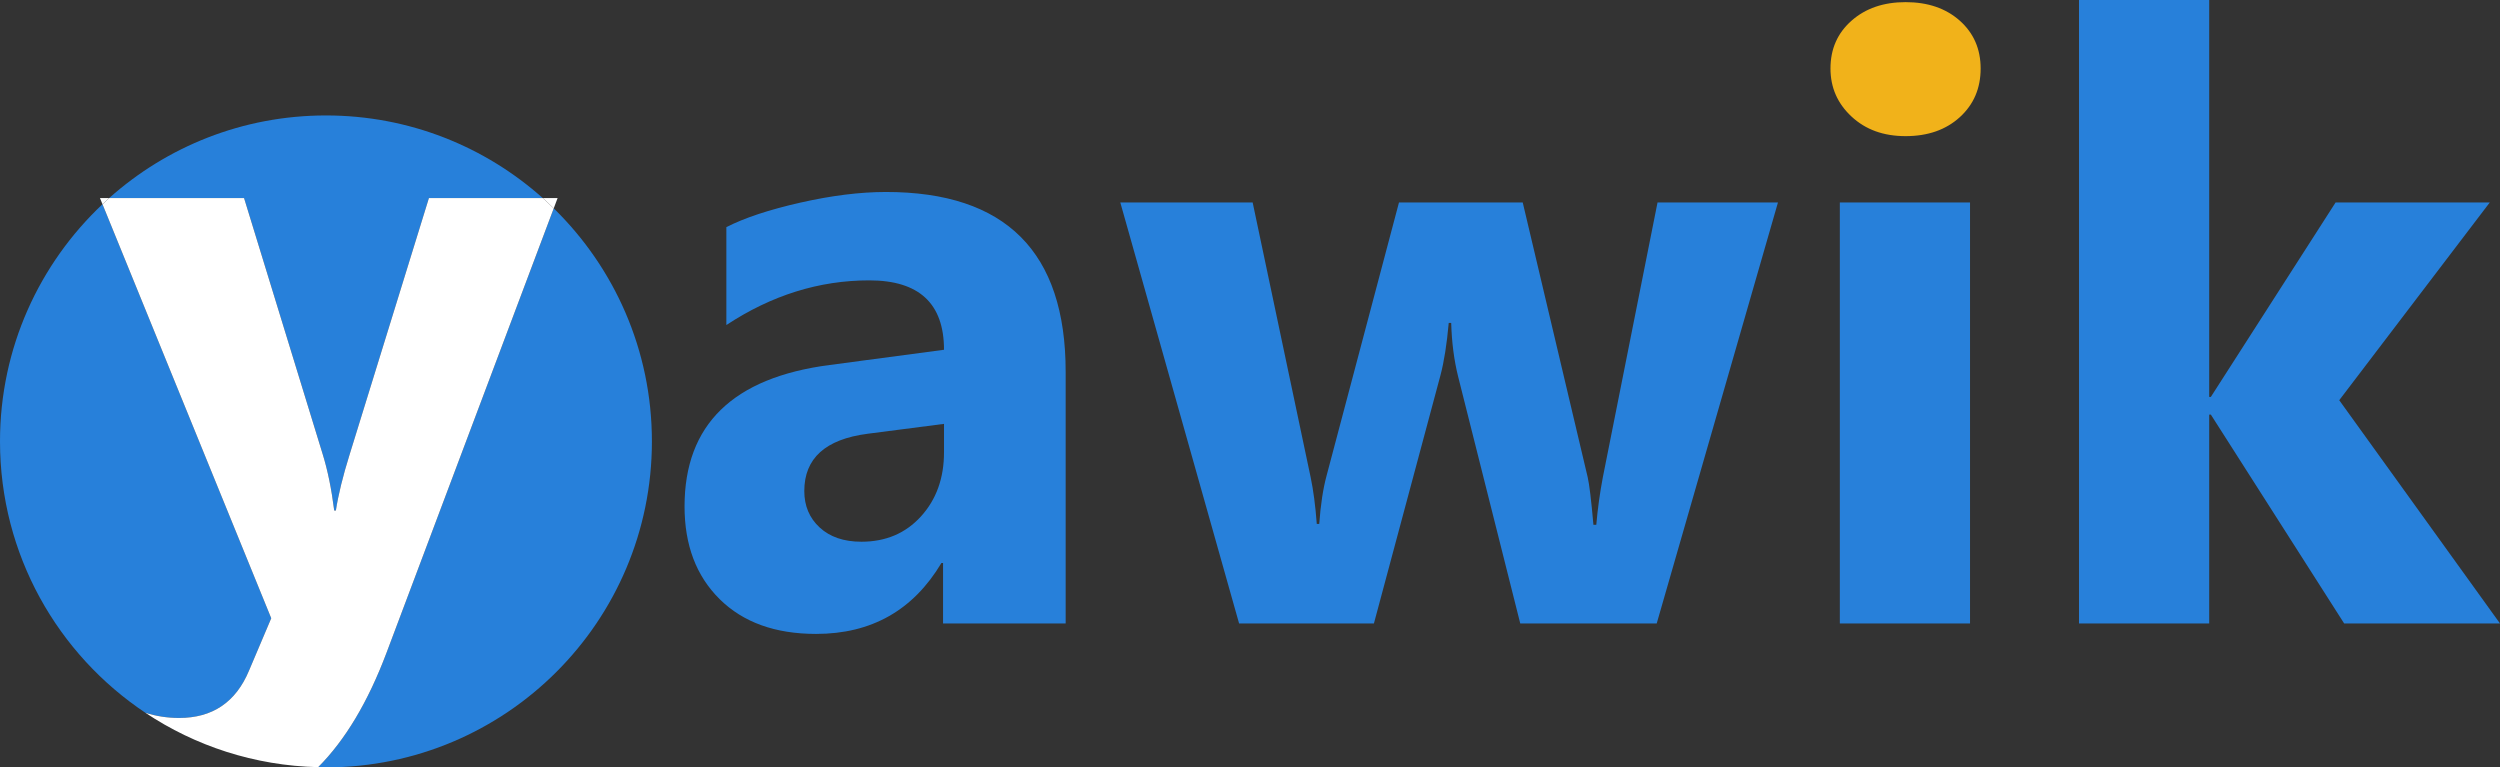
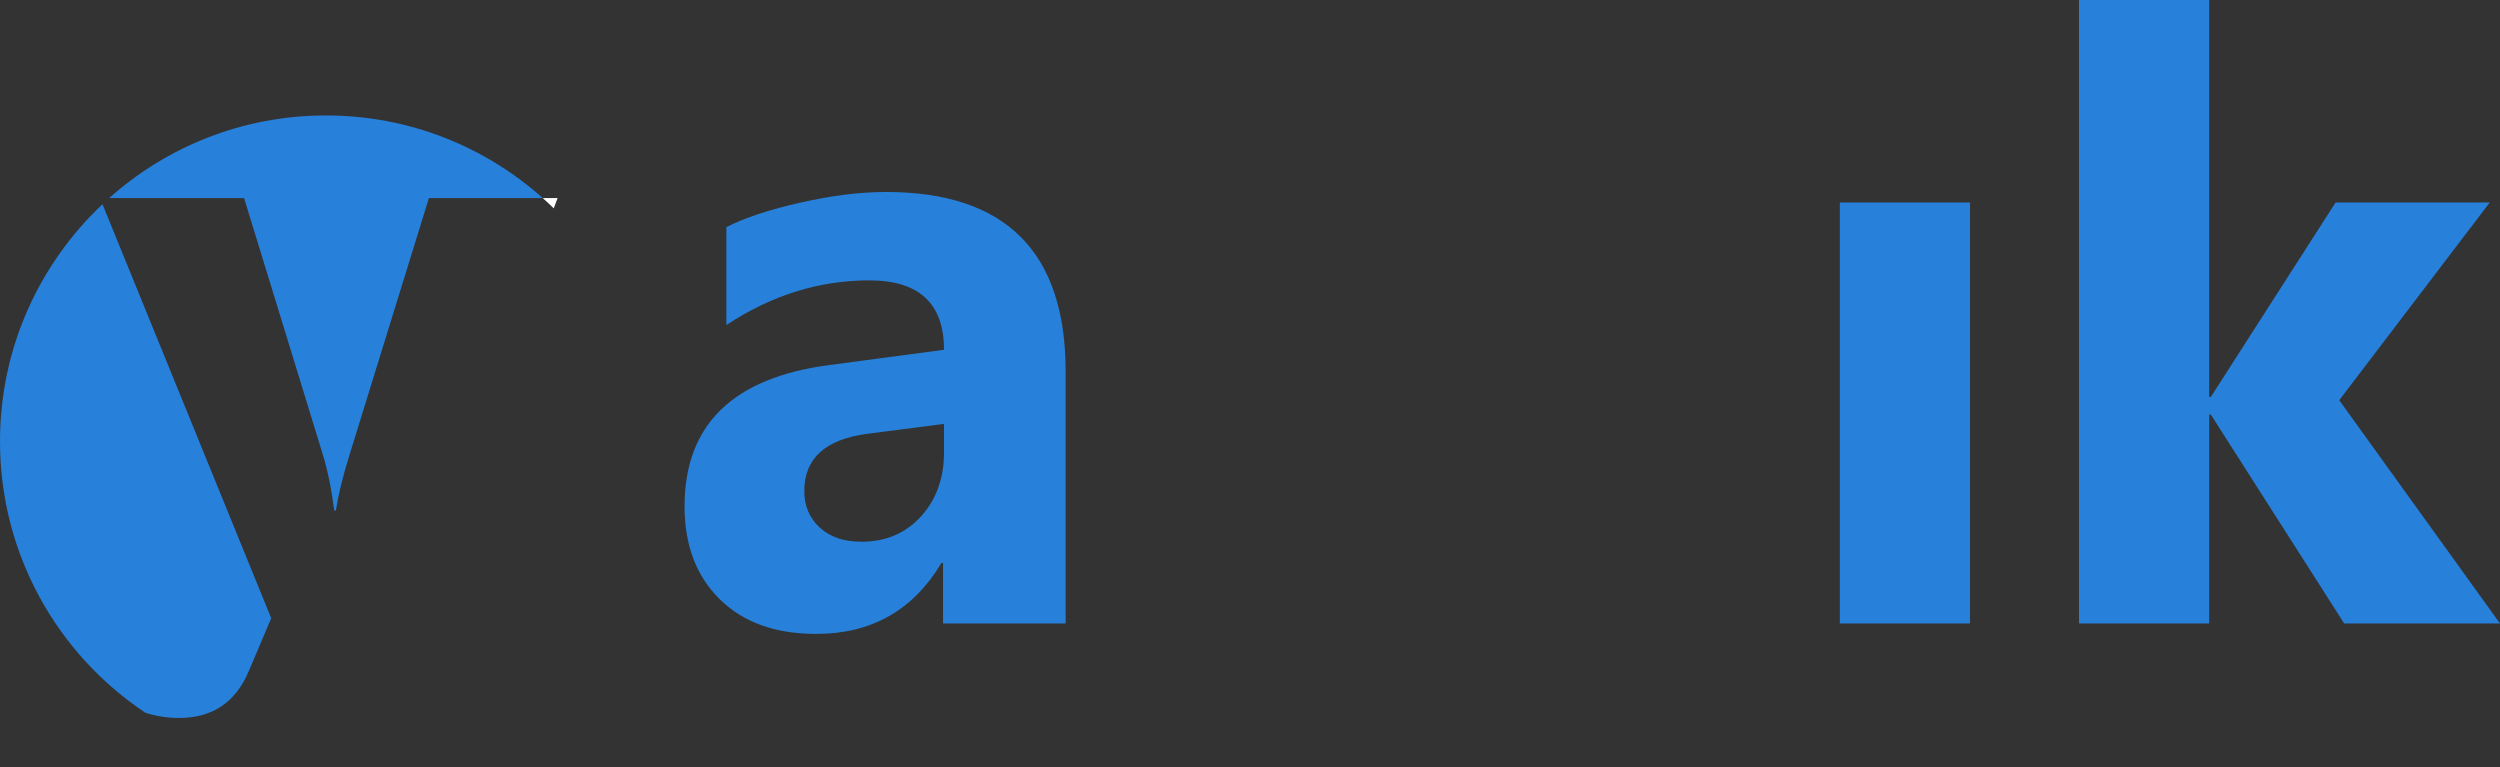
<svg xmlns="http://www.w3.org/2000/svg" viewBox="0 0 328.809 100.928">
  <rect x="0" y="0" width="328.809" height="100.928" fill="#333333" stroke="none" />
  <g style="height: 50px">
    <g>
      <path style="fill:#2780DA;" d="M140.159,82h-16.125v-7.949h-0.217c-3.711,6.217-9.207,9.324-16.486,9.324      c-5.369,0-9.594-1.523-12.676-4.57s-4.621-7.111-4.621-12.197c0-10.744,6.363-16.945,19.09-18.605L124.159,46      c0-6.082-3.277-9.125-9.83-9.125c-6.59,0-12.854,1.959-18.795,5.875V29.875c2.373-1.219,5.619-2.293,9.738-3.227      c4.119-0.932,7.869-1.398,11.252-1.398c15.756,0,23.635,7.881,23.635,23.641V82z M124.159,59.49v-3.74l-10.053,1.301      c-5.549,0.723-8.322,3.234-8.322,7.533c0,1.951,0.674,3.551,2.025,4.797s3.18,1.869,5.486,1.869      c3.207,0,5.818-1.109,7.836-3.332S124.159,62.887,124.159,59.49z" />
-       <path style="fill:#2780DA;" d="M233.845,26.625L217.896,82h-17.947l-8.164-32.447c-0.541-2.162-0.848-4.523-0.918-7.084      h-0.324c-0.254,2.813-0.613,5.102-1.082,6.867L180.702,82H162.97l-15.625-55.375h17.408l7.623,36.125      c0.359,1.695,0.631,3.75,0.811,6.164h0.324c0.18-2.523,0.504-4.65,0.973-6.381l9.516-35.908h16.273l8.541,36.123      c0.215,0.902,0.469,2.992,0.758,6.273h0.379c0.18-2.09,0.467-4.182,0.865-6.273l7.189-36.123H233.845z" />
      <g>
        <g>
          <path style="fill:#2780DA;" d="M259.106,82h-17.125V26.625h17.125V82z" />
        </g>
      </g>
      <path style="fill:#2780DA;" d="M328.809,82h-20.496l-17.535-27.471h-0.215V82h-17.125V0h17.125v52.203h0.215      l16.41-25.578h20.279l-19.801,26.012L328.809,82z" />
    </g>
    <g>
      <path style="fill:#2780DA;" d="M32.753,88.195l2.92-6.883L13.479,26.861C5.186,34.679,0,45.758,0,58.055      c0,14.895,7.598,28.01,19.125,35.694c1.412,0.447,2.888,0.679,4.433,0.679C27.957,94.428,31.023,92.35,32.753,88.195z" />
-       <path style="fill:#2780DA;" d="M72.83,27.401L50.837,85.854c-2.439,6.48-5.439,11.487-8.991,15.048      c0.342,0.009,0.681,0.026,1.024,0.026c23.677,0,42.871-19.193,42.871-42.873C85.742,46.04,80.793,35.186,72.83,27.401z" />
      <path style="fill:#2780DA;" d="M42.443,59.738c0.648,2.092,1.154,4.561,1.516,7.408h0.217      c0.324-2.09,0.92-4.523,1.787-7.299l10.449-33.795h14.975c-7.578-6.757-17.564-10.868-28.516-10.868      s-20.938,4.111-28.516,10.868h17.746L42.443,59.738z" />
-       <path style="fill:#fff;" d="M13.15,26.053l0.33,0.809c0.289-0.272,0.579-0.544,0.876-0.809H13.15z" />
      <path style="fill:#fff;" d="M73.337,26.053h-1.951c0.492,0.438,0.972,0.889,1.443,1.349L73.337,26.053z" />
-       <path style="fill:#fff;" d="M50.837,85.854L72.83,27.401c-0.471-0.46-0.952-0.91-1.443-1.349H56.412L45.962,59.848      c-0.867,2.775-1.463,5.209-1.787,7.299h-0.217c-0.361-2.848-0.867-5.316-1.516-7.408L32.101,26.053H14.355      c-0.297,0.265-0.587,0.536-0.876,0.809l22.194,54.451l-2.92,6.883c-1.73,4.154-4.797,6.232-9.195,6.232      c-1.545,0-3.021-0.231-4.433-0.679c6.533,4.355,14.329,6.955,22.722,7.152C45.398,97.341,48.398,92.334,50.837,85.854z" />
    </g>
    <g>
-       <path style="fill:#F1B21A;" d="M250.626,17.905c-2.895,0-5.264-0.857-7.107-2.576c-1.846-1.717-2.768-3.822-2.768-6.318      c0-2.566,0.922-4.662,2.768-6.289c1.844-1.627,4.213-2.441,7.107-2.441c2.93,0,5.307,0.814,7.135,2.441      c1.826,1.627,2.74,3.723,2.74,6.289c0,2.605-0.914,4.738-2.74,6.4C255.933,17.075,253.556,17.905,250.626,17.905z" />
-     </g>
+       </g>
  </g>
</svg>